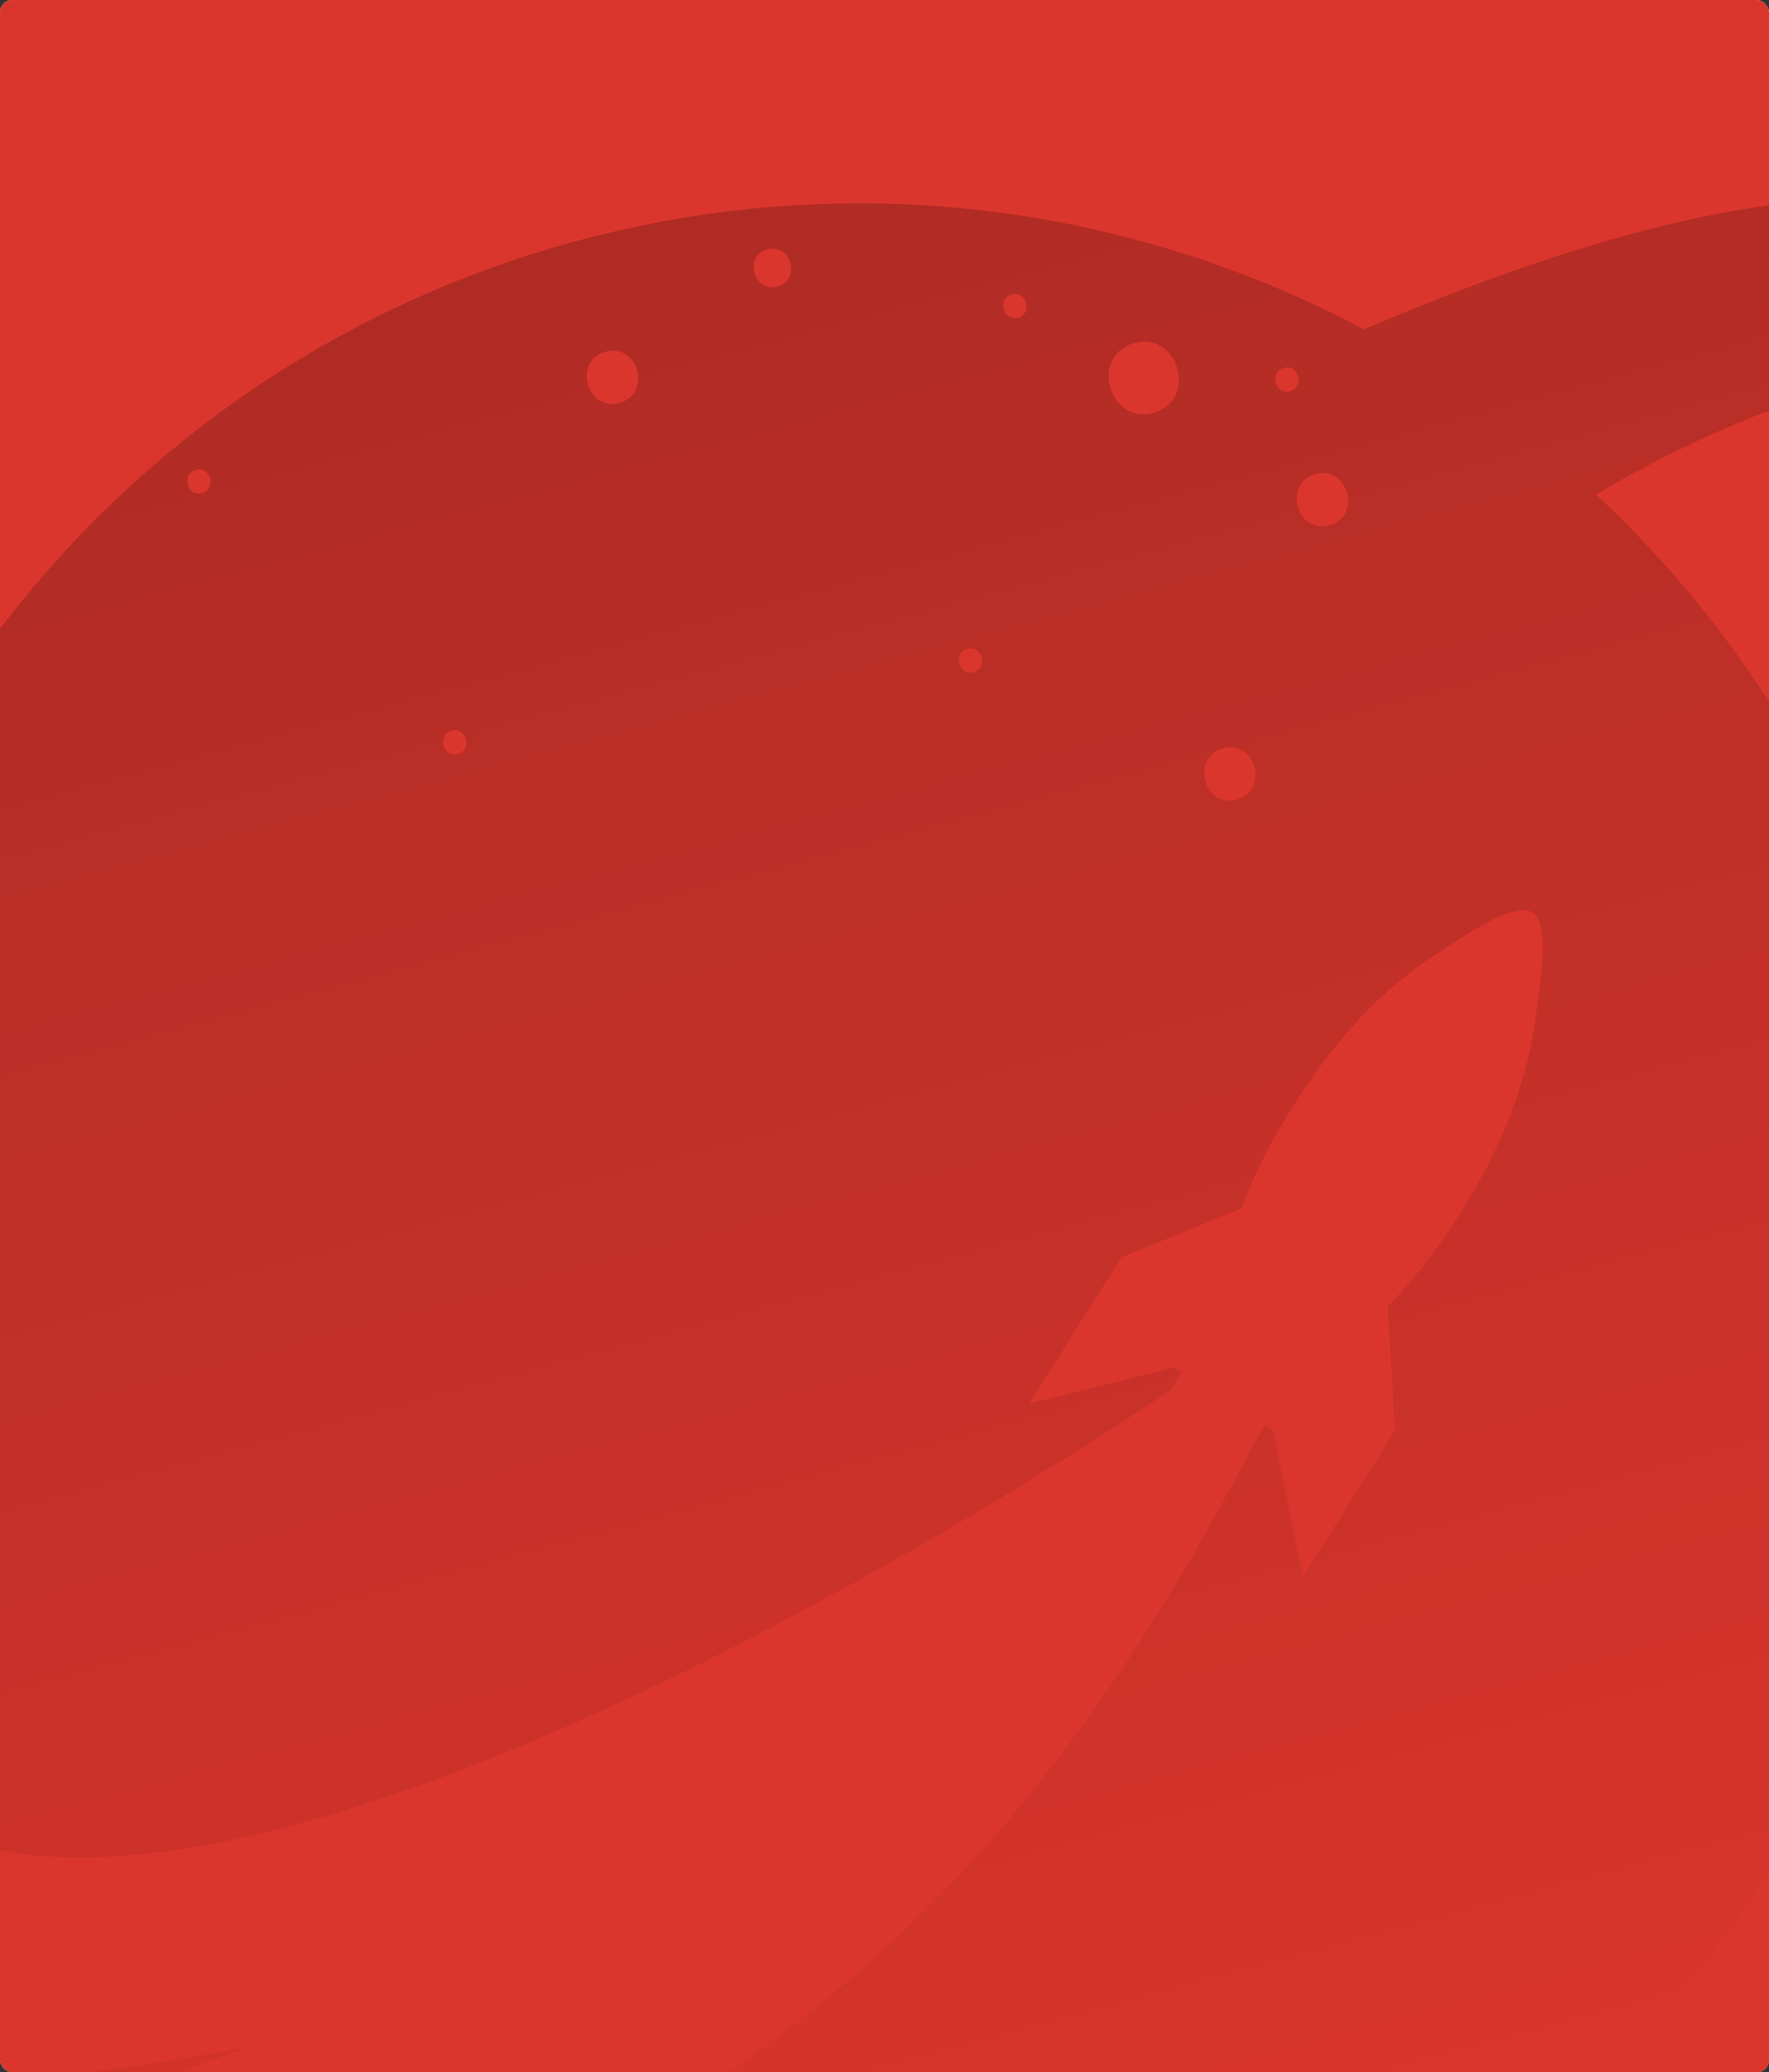
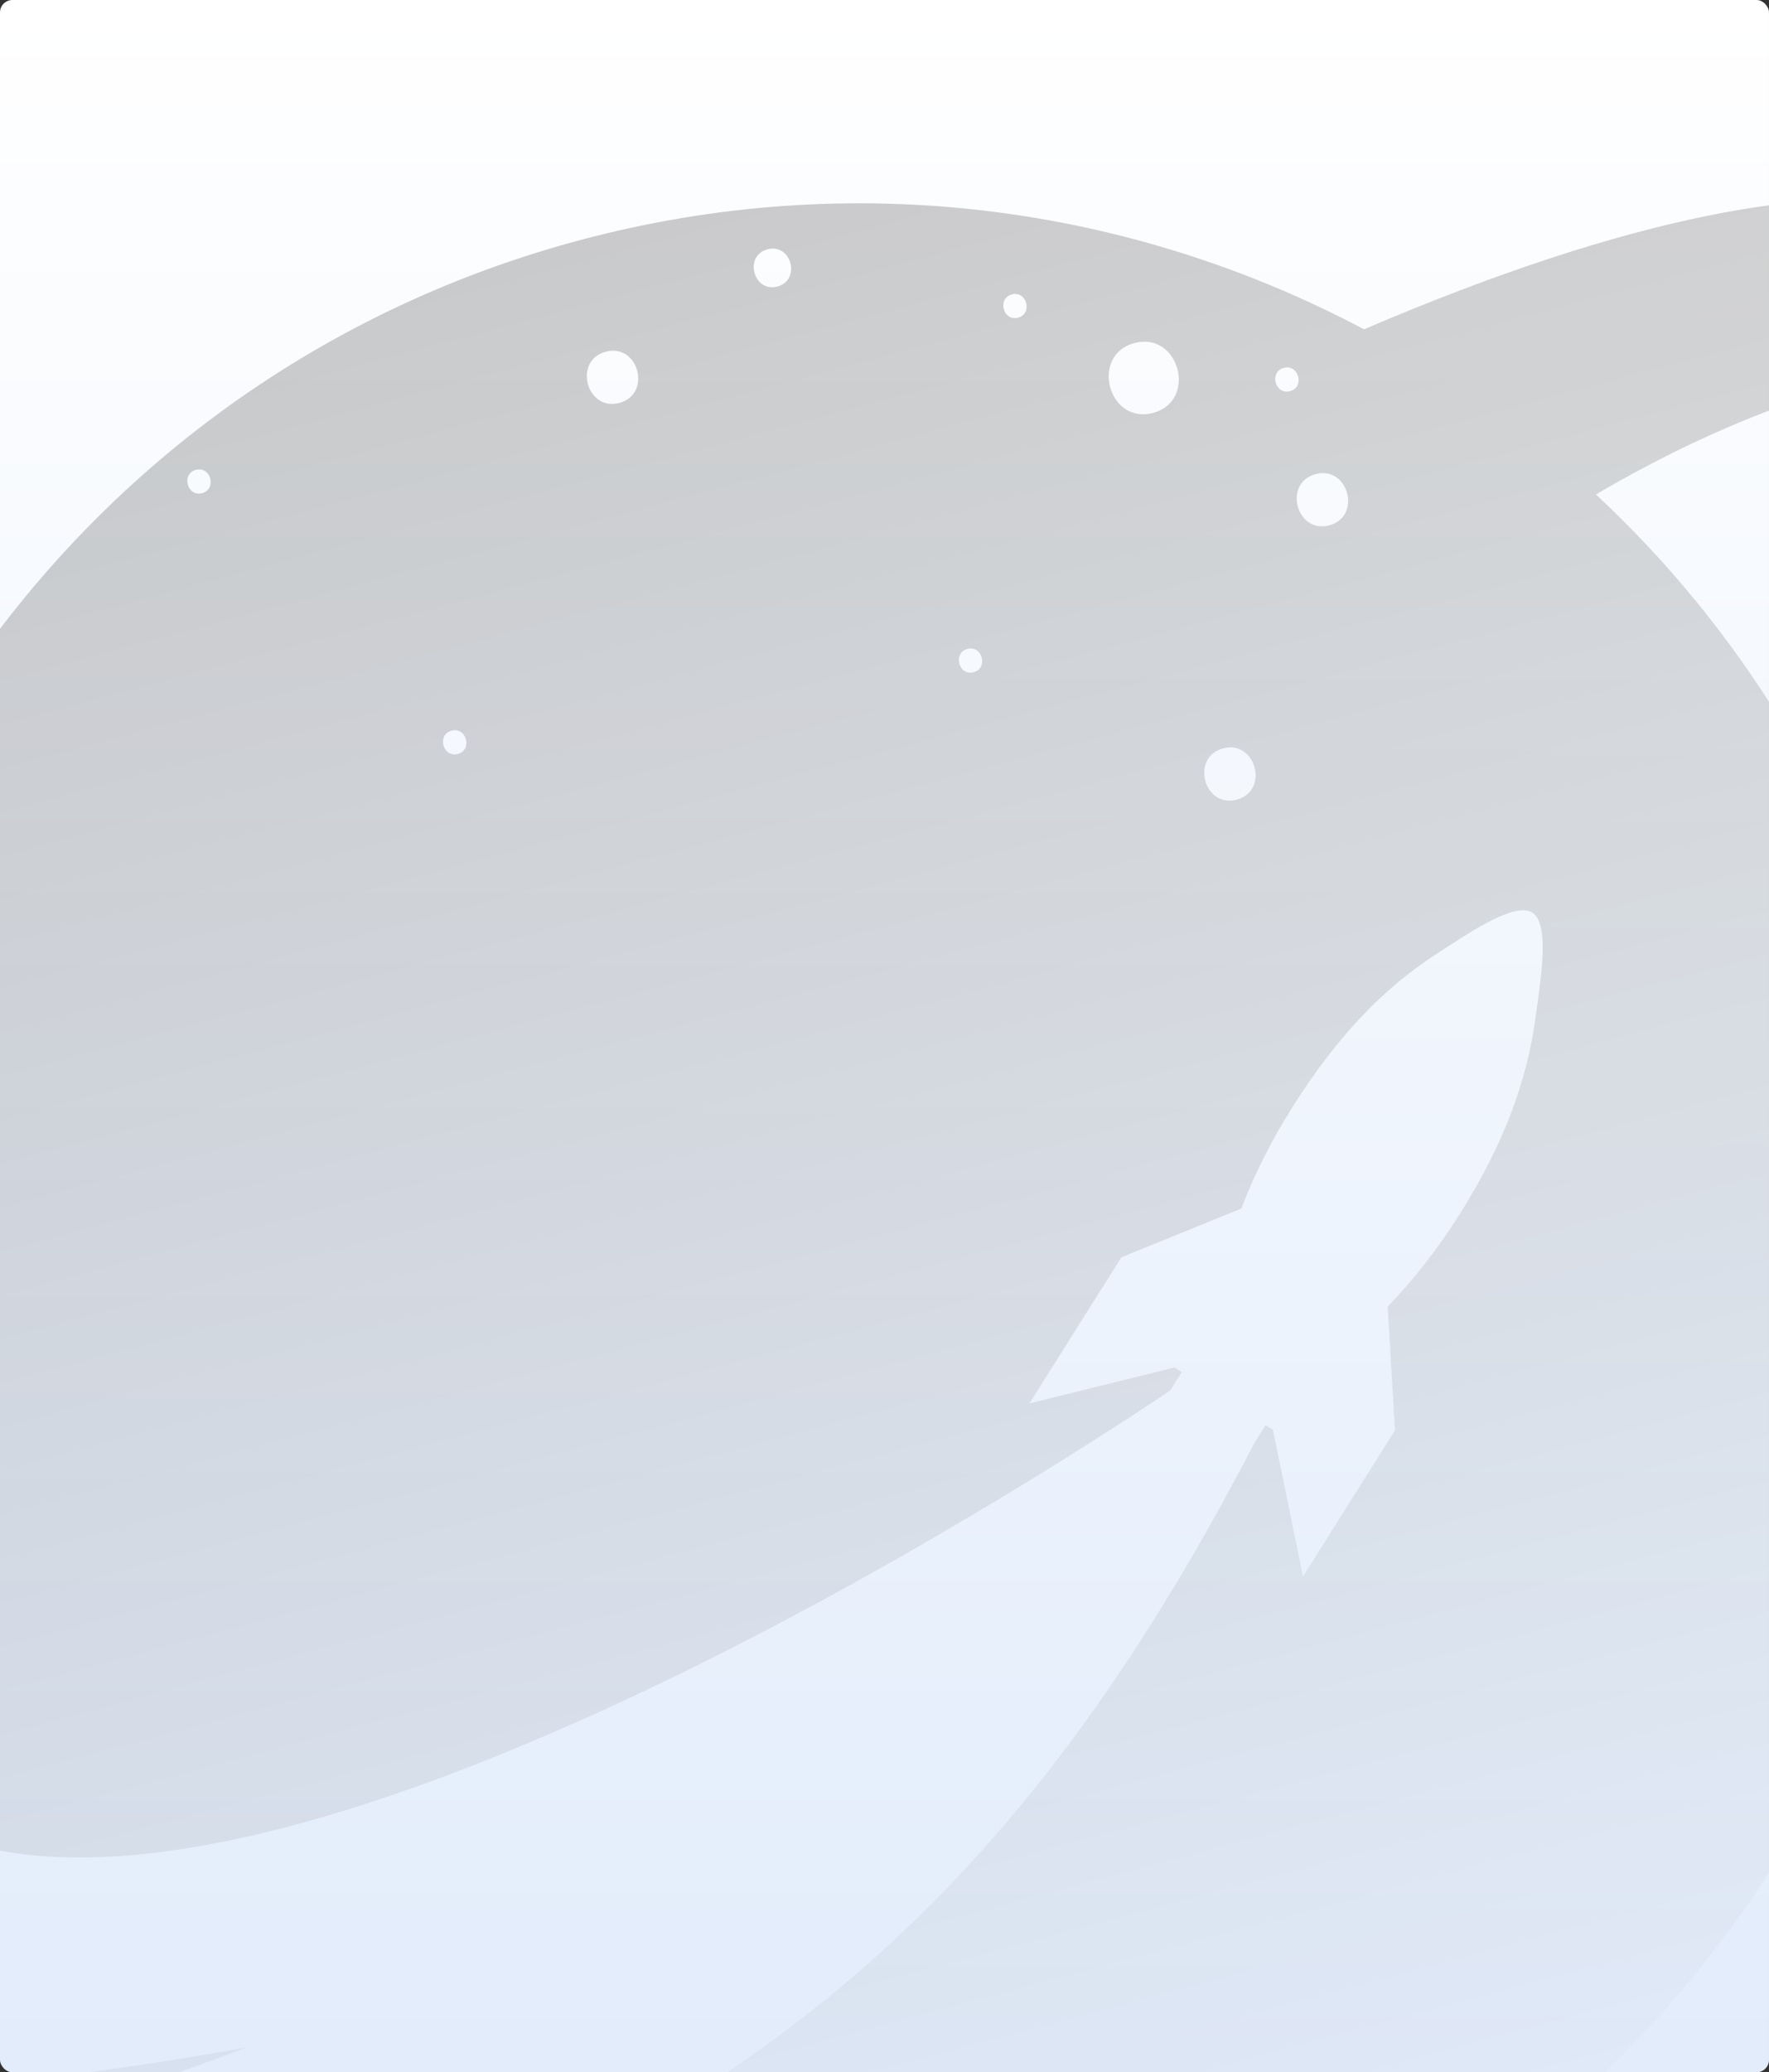
<svg xmlns="http://www.w3.org/2000/svg" width="427" height="500" viewBox="0 0 427 500" fill="none">
  <rect x="0" y="0" width="427" height="500" fill="#333333" stroke="none" />
  <g clip-path="url(#clip0_4154_69272)">
    <rect width="427" height="500" rx="3" fill="url(#paint0_linear_4154_69272)" />
-     <rect width="427" height="500" rx="3" fill="#DB362D" />
    <path opacity="0.2" fill-rule="evenodd" clip-rule="evenodd" d="M329.251 79.465C273.081 49.682 205.994 40.254 139.786 57.994C10.393 92.665 -70.051 218.937 -50.67 348.58C-50.638 348.788 -50.605 348.998 -50.573 349.209L-50.571 349.22C-50.54 349.427 -50.508 349.634 -50.476 349.839C-50.804 350.819 -51.489 353.013 -52.213 356.145C-52.416 357.041 -52.623 358.015 -52.828 359.054C-52.774 357.871 -52.708 356.67 -52.623 355.469C-55.324 367.186 -58.523 391.942 -45.03 414.44C-44.84 414.787 -44.631 415.129 -44.418 415.47C-43.105 417.633 -41.639 419.78 -39.992 421.895C-39.989 421.909 -39.982 421.921 -39.97 421.934C-39.962 421.944 -39.951 421.954 -39.938 421.967C-34.787 428.591 -27.929 434.859 -18.907 440.348L-18.897 440.346C-18.783 440.412 -18.689 440.458 -18.577 440.515C67.066 482.919 282.474 335.47 282.474 335.47L285.251 331.068L283.485 329.95L248.47 338.623L270.679 303.366L299.647 291.584C302.584 283.788 306.711 275.474 311.924 267.201C322.833 249.877 334.011 238.444 346.557 230.288C346.846 230.099 347.141 229.907 347.44 229.711L348.045 229.315C355.668 224.324 365.854 217.654 369.852 220.179C373.826 222.69 372.219 234.223 370.955 243.293L370.955 243.296C370.848 244.06 370.745 244.806 370.646 245.528C368.636 260.356 363.273 275.591 352.428 292.811C346.973 301.471 340.971 309.078 334.954 315.24L336.723 345.119L314.516 380.386L307.265 344.983L305.499 343.864L302.727 348.265C260.968 428.744 216.28 477.559 153.668 513.623C144.828 518.655 124.096 529.78 96.915 540.099C94.416 540.998 91.921 541.87 89.431 542.706C89.45 542.717 89.472 542.729 89.495 542.74C89.534 542.761 89.576 542.781 89.614 542.8C63.88 552.021 33.187 560.062 1.633 561.737C9.019 561.442 105.183 557.671 143.331 562.992C147.409 564.032 151.507 564.98 155.626 565.815C155.635 565.812 155.638 565.822 155.638 565.822C174.794 569.718 194.521 571.487 214.498 570.924C234.479 570.375 254.716 567.493 274.865 562.095C280.974 560.458 286.974 558.62 292.843 556.579C308.275 550.531 324.117 543.276 340.312 534.601C344.363 532.444 348.418 530.189 352.507 527.854C352.631 527.785 352.742 527.704 352.868 527.624C359.609 523.099 366.12 518.284 372.353 513.191L372.359 513.179C448.873 450.684 486.319 347.212 460.076 245.414C460.017 245.187 459.959 244.96 459.901 244.733L459.898 244.721L459.895 244.71L459.892 244.698L459.887 244.679C459.703 243.961 459.518 243.239 459.326 242.519C459.067 241.552 458.805 240.613 458.538 239.674C445.086 191.884 419.155 150.901 385.235 119.308C409.777 104.748 544.919 30.89 507.787 192.356C509.072 188.905 590.716 -32.276 329.248 79.456L329.251 79.465ZM48.787 118.989C45.176 119.956 43.671 114.34 47.282 113.373C50.893 112.405 52.398 118.021 48.787 118.989ZM110.507 181.912C106.896 182.88 105.401 177.261 109.002 176.296C112.603 175.331 114.118 180.945 110.507 181.912ZM149.511 97.213C141.563 99.343 138.262 86.985 146.2 84.858C154.139 82.731 157.44 95.089 149.511 97.213ZM187.658 69.138C181.871 70.688 179.477 61.698 185.25 60.152C191.022 58.605 193.42 67.594 187.658 69.138ZM235.016 162.191C231.405 163.158 229.91 157.54 233.511 156.575C237.112 155.61 238.627 161.224 235.016 162.191ZM245.743 76.652C242.132 77.619 240.637 72 244.238 71.035C247.839 70.07 249.354 75.684 245.743 76.652ZM309.882 88.762C313.493 87.794 314.998 93.41 311.387 94.378C307.777 95.345 306.272 89.729 309.882 88.762ZM298.532 192.935C290.583 195.064 287.292 182.704 295.221 180.579C303.15 178.454 306.47 190.808 298.532 192.935ZM278.335 99.623C267.504 102.525 262.998 85.674 273.821 82.774C284.643 79.874 289.167 96.72 278.335 99.623ZM320.866 126.751C312.918 128.88 309.617 116.522 317.555 114.395C325.494 112.268 328.795 124.626 320.866 126.751ZM-107.661 414.432C-109.913 417.709 -192.24 539.637 59.532 493.987C59.532 493.987 -245.927 614.452 -107.661 414.432Z" fill="url(#paint1_linear_4154_69272)" />
  </g>
  <defs>
    <linearGradient id="paint0_linear_4154_69272" x1="213.5" y1="0" x2="213.5" y2="500" gradientUnits="userSpaceOnUse">
      <stop stop-color="white" />
      <stop offset="1" stop-color="#E2ECFB" />
    </linearGradient>
    <linearGradient id="paint1_linear_4154_69272" x1="123.951" y1="62.237" x2="259.025" y2="566.339" gradientUnits="userSpaceOnUse">
      <stop />
      <stop offset="1" stop-opacity="0" />
    </linearGradient>
    <clipPath id="clip0_4154_69272">
      <rect width="427" height="500" rx="3" fill="white" />
    </clipPath>
  </defs>
</svg>